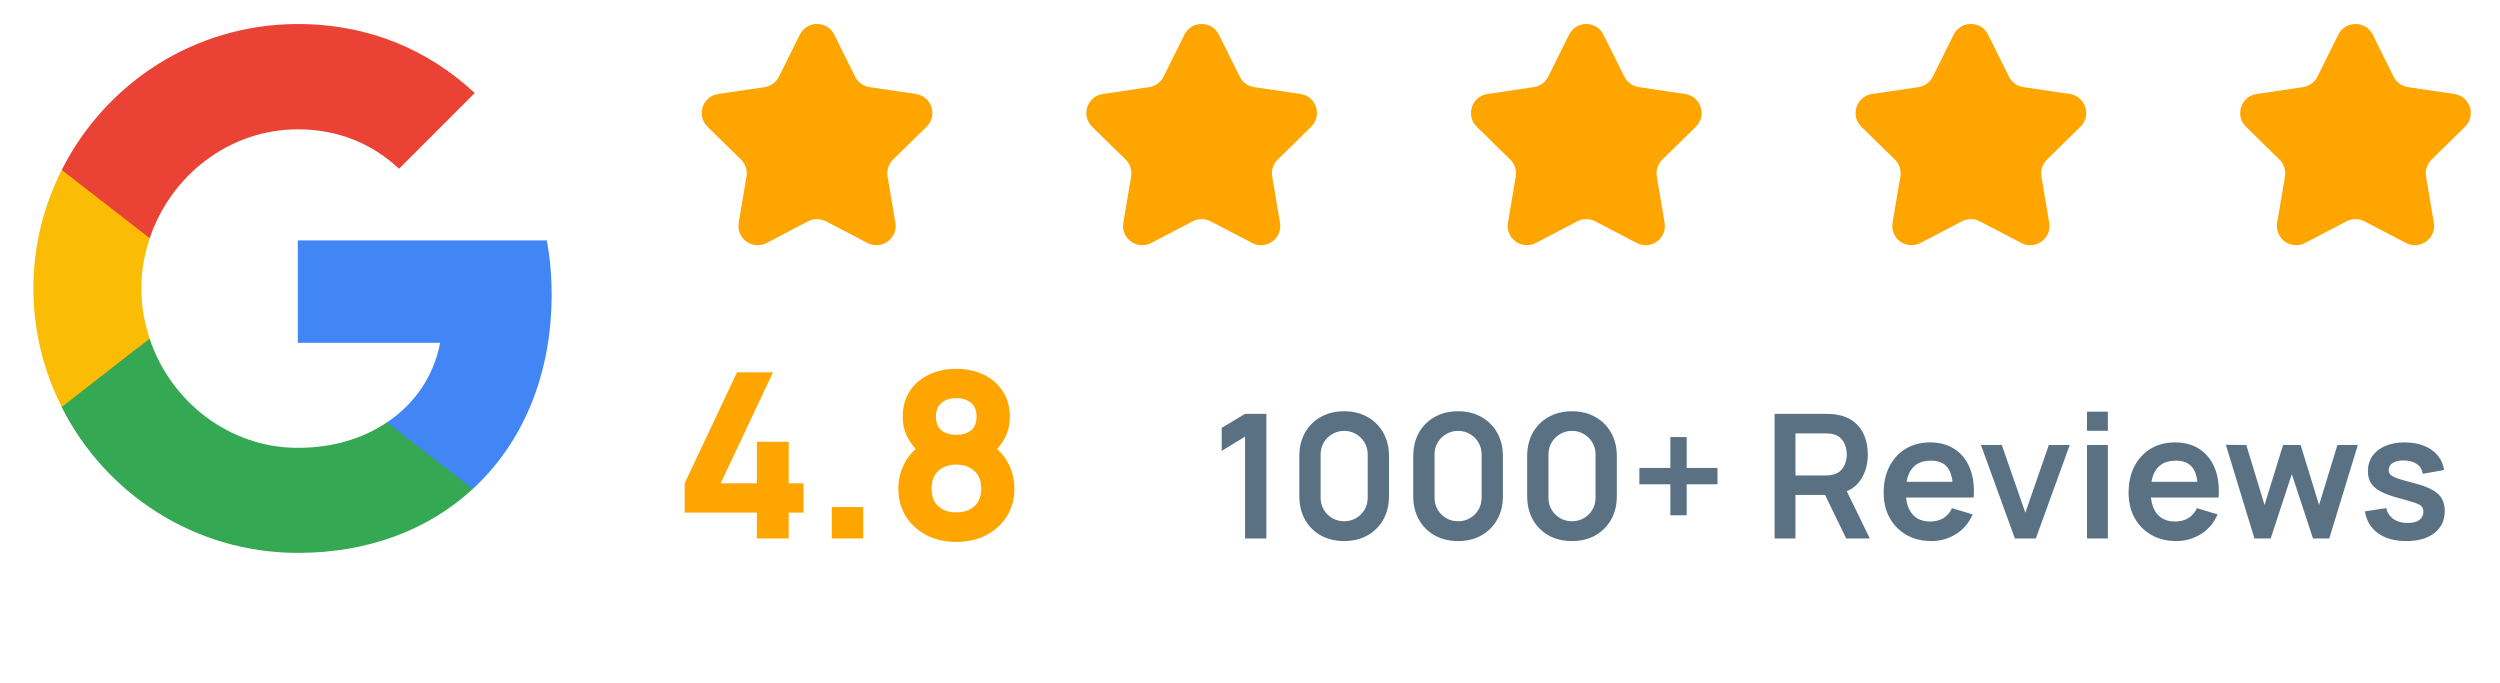
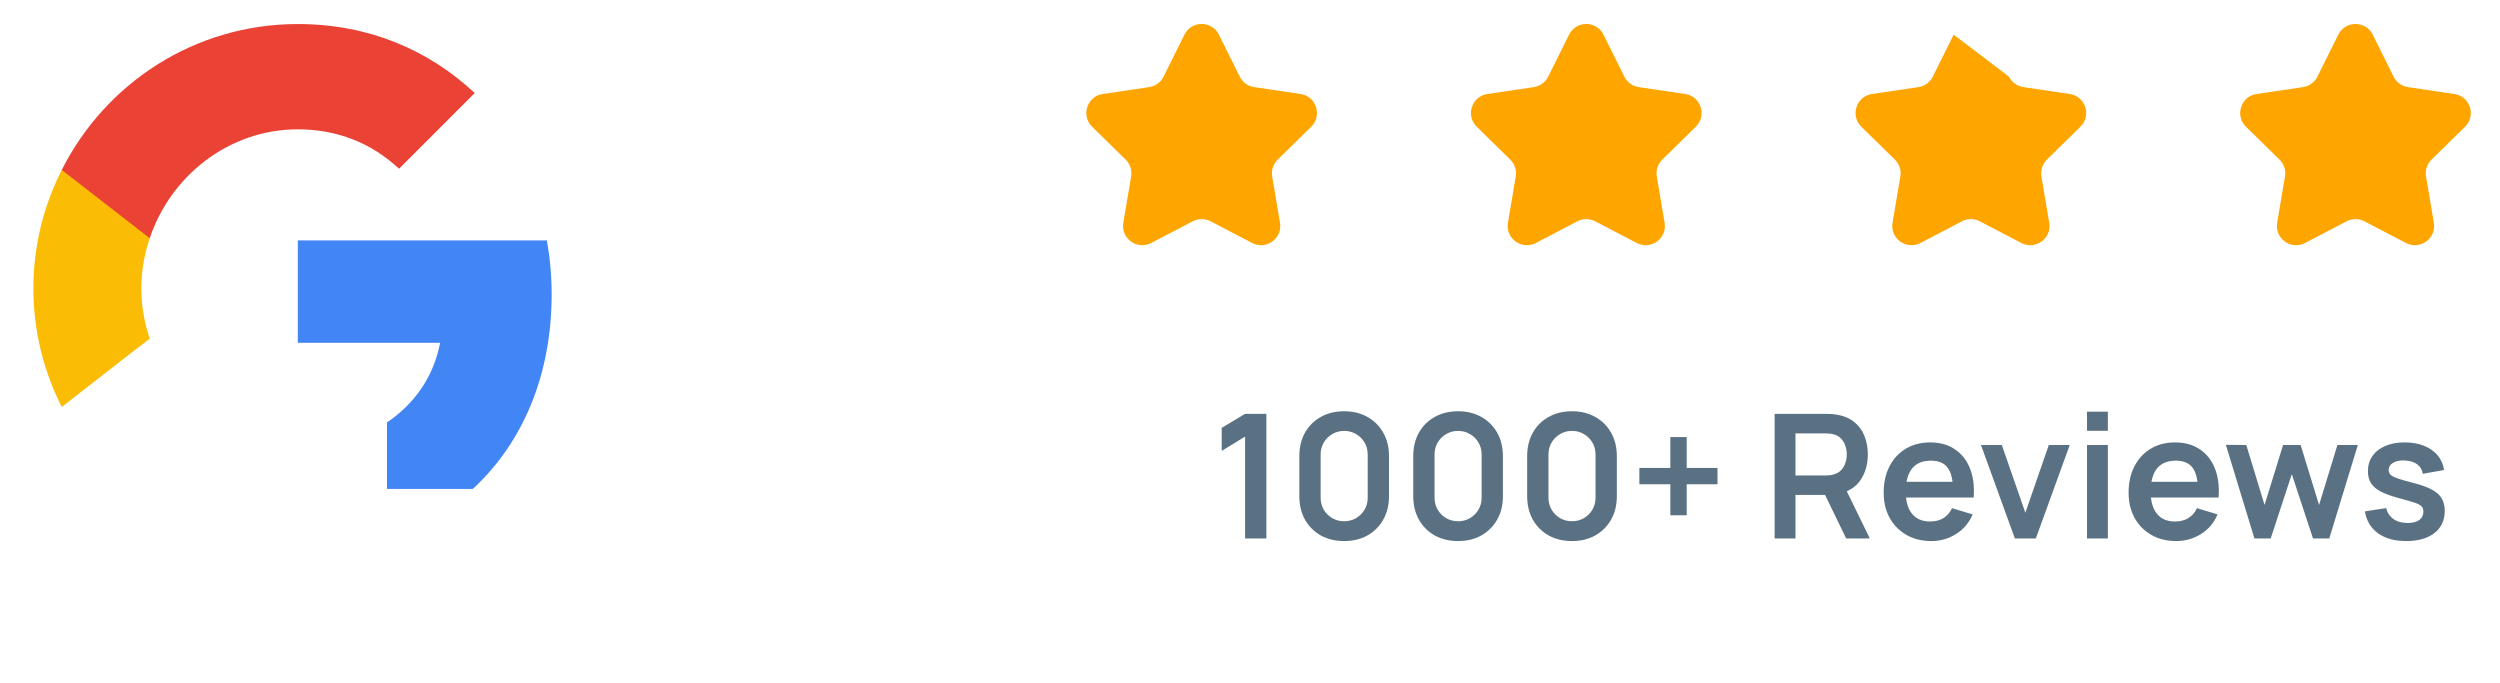
<svg xmlns="http://www.w3.org/2000/svg" fill="none" viewBox="0 0 260 71" height="71" width="260">
  <path fill="#4285F4" d="M57.372 30.625C57.372 28.675 57.197 26.8 56.872 25H30.972V35.65H45.772C45.122 39.075 43.172 41.975 40.247 43.925V50.85H49.172C54.372 46.05 57.372 39 57.372 30.625Z" />
-   <path fill="#34A853" d="M30.972 57.5C38.397 57.5 44.622 55.05 49.172 50.85L40.247 43.925C37.797 45.575 34.672 46.575 30.972 46.575C23.822 46.575 17.747 41.75 15.572 35.25H6.422V42.35C10.947 51.325 20.222 57.5 30.972 57.5Z" />
  <path fill="#FBBC05" d="M15.572 35.225C15.022 33.575 14.697 31.825 14.697 30C14.697 28.175 15.022 26.425 15.572 24.775V17.675H6.422C4.547 21.375 3.472 25.55 3.472 30C3.472 34.45 4.547 38.625 6.422 42.325L13.547 36.775L15.572 35.225Z" />
  <path fill="#EA4335" d="M30.972 13.45C35.022 13.45 38.622 14.85 41.497 17.55L49.372 9.675C44.597 5.225 38.397 2.5 30.972 2.5C20.222 2.5 10.947 8.675 6.422 17.675L15.572 24.775C17.747 18.275 23.822 13.45 30.972 13.45Z" />
-   <path fill="#FEA500" d="M78.715 56V53.312H71.203V50.264L76.651 38.72H80.395L74.947 50.264H78.715V45.944H82.027V50.264H83.563V53.312H82.027V56H78.715ZM86.508 56V52.736H89.772V56H86.508ZM99.452 56.36C98.284 56.36 97.244 56.124 96.332 55.652C95.428 55.172 94.716 54.516 94.196 53.684C93.684 52.844 93.428 51.888 93.428 50.816C93.428 49.904 93.632 49.044 94.04 48.236C94.456 47.428 95.052 46.768 95.828 46.256L95.756 47.264C95.172 46.696 94.712 46.096 94.376 45.464C94.048 44.832 93.884 44.12 93.884 43.328C93.884 42.328 94.12 41.456 94.592 40.712C95.072 39.968 95.728 39.392 96.56 38.984C97.4 38.568 98.364 38.36 99.452 38.36C100.54 38.36 101.5 38.568 102.332 38.984C103.172 39.392 103.828 39.968 104.3 40.712C104.78 41.456 105.02 42.328 105.02 43.328C105.02 44.12 104.864 44.832 104.552 45.464C104.24 46.088 103.764 46.696 103.124 47.288V46.28C103.884 46.76 104.468 47.408 104.876 48.224C105.292 49.04 105.5 49.904 105.5 50.816C105.5 51.888 105.24 52.844 104.72 53.684C104.2 54.516 103.484 55.172 102.572 55.652C101.66 56.124 100.62 56.36 99.452 56.36ZM99.452 53.288C100.22 53.288 100.844 53.08 101.324 52.664C101.804 52.248 102.044 51.632 102.044 50.816C102.044 50.008 101.804 49.392 101.324 48.968C100.844 48.536 100.22 48.32 99.452 48.32C98.684 48.32 98.064 48.536 97.592 48.968C97.12 49.392 96.884 50.008 96.884 50.816C96.884 51.632 97.12 52.248 97.592 52.664C98.064 53.08 98.684 53.288 99.452 53.288ZM99.452 45.224C100.076 45.224 100.584 45.072 100.976 44.768C101.368 44.456 101.564 43.976 101.564 43.328C101.564 42.68 101.368 42.2 100.976 41.888C100.584 41.568 100.076 41.408 99.452 41.408C98.828 41.408 98.32 41.568 97.928 41.888C97.536 42.2 97.34 42.68 97.34 43.328C97.34 43.976 97.536 44.456 97.928 44.768C98.32 45.072 98.828 45.224 99.452 45.224Z" />
-   <path fill="#FEA500" d="M83.181 3.605C83.916 2.125 86.028 2.125 86.763 3.605L88.933 7.973C89.225 8.559 89.784 8.965 90.432 9.061L95.256 9.775C96.891 10.017 97.543 12.025 96.363 13.182L92.88 16.596C92.412 17.054 92.199 17.712 92.308 18.357L93.119 23.166C93.394 24.796 91.686 26.037 90.221 25.272L85.898 23.014C85.318 22.711 84.626 22.711 84.046 23.014L79.723 25.272C78.258 26.037 76.55 24.796 76.825 23.166L77.637 18.357C77.746 17.712 77.532 17.054 77.065 16.596L73.581 13.182C72.401 12.025 73.053 10.017 74.688 9.775L79.513 9.061C80.16 8.965 80.72 8.559 81.011 7.973L83.181 3.605Z" />
  <path fill="#FEA500" d="M123.181 3.605C123.916 2.125 126.028 2.125 126.763 3.605L128.933 7.973C129.225 8.559 129.784 8.965 130.432 9.061L135.256 9.775C136.891 10.017 137.543 12.025 136.363 13.182L132.88 16.596C132.412 17.054 132.199 17.712 132.307 18.357L133.119 23.166C133.394 24.796 131.686 26.037 130.221 25.272L125.898 23.014C125.318 22.711 124.626 22.711 124.046 23.014L119.723 25.272C118.258 26.037 116.55 24.796 116.825 23.166L117.637 18.357C117.746 17.712 117.532 17.054 117.065 16.596L113.581 13.182C112.401 12.025 113.053 10.017 114.688 9.775L119.513 9.061C120.16 8.965 120.72 8.559 121.011 7.973L123.181 3.605Z" />
  <path fill="#FEA500" d="M163.181 3.605C163.916 2.125 166.028 2.125 166.763 3.605L168.933 7.973C169.225 8.559 169.784 8.965 170.432 9.061L175.256 9.775C176.891 10.017 177.543 12.025 176.363 13.182L172.88 16.596C172.412 17.054 172.199 17.712 172.307 18.357L173.119 23.166C173.394 24.796 171.686 26.037 170.221 25.272L165.898 23.014C165.318 22.711 164.626 22.711 164.046 23.014L159.723 25.272C158.258 26.037 156.55 24.796 156.825 23.166L157.637 18.357C157.746 17.712 157.532 17.054 157.065 16.596L153.581 13.182C152.401 12.025 153.053 10.017 154.688 9.775L159.513 9.061C160.16 8.965 160.72 8.559 161.011 7.973L163.181 3.605Z" />
-   <path fill="#FEA500" d="M203.181 3.605C203.916 2.125 206.028 2.125 206.763 3.605L208.933 7.973C209.225 8.559 209.784 8.965 210.432 9.061L215.256 9.775C216.891 10.017 217.543 12.025 216.363 13.182L212.88 16.596C212.412 17.054 212.199 17.712 212.307 18.357L213.119 23.166C213.394 24.796 211.686 26.037 210.221 25.272L205.898 23.014C205.318 22.711 204.626 22.711 204.046 23.014L199.723 25.272C198.258 26.037 196.55 24.796 196.825 23.166L197.637 18.357C197.746 17.712 197.532 17.054 197.065 16.596L193.581 13.182C192.401 12.025 193.053 10.017 194.688 9.775L199.513 9.061C200.16 8.965 200.72 8.559 201.011 7.973L203.181 3.605Z" />
+   <path fill="#FEA500" d="M203.181 3.605L208.933 7.973C209.225 8.559 209.784 8.965 210.432 9.061L215.256 9.775C216.891 10.017 217.543 12.025 216.363 13.182L212.88 16.596C212.412 17.054 212.199 17.712 212.307 18.357L213.119 23.166C213.394 24.796 211.686 26.037 210.221 25.272L205.898 23.014C205.318 22.711 204.626 22.711 204.046 23.014L199.723 25.272C198.258 26.037 196.55 24.796 196.825 23.166L197.637 18.357C197.746 17.712 197.532 17.054 197.065 16.596L193.581 13.182C192.401 12.025 193.053 10.017 194.688 9.775L199.513 9.061C200.16 8.965 200.72 8.559 201.011 7.973L203.181 3.605Z" />
  <path fill="#FEA500" d="M243.181 3.605C243.916 2.125 246.028 2.125 246.763 3.605L248.933 7.973C249.225 8.559 249.784 8.965 250.432 9.061L255.256 9.775C256.891 10.017 257.543 12.025 256.363 13.182L252.88 16.596C252.412 17.054 252.199 17.712 252.307 18.357L253.119 23.166C253.394 24.796 251.686 26.037 250.221 25.272L245.898 23.014C245.318 22.711 244.626 22.711 244.046 23.014L239.723 25.272C238.258 26.037 236.55 24.796 236.825 23.166L237.637 18.357C237.746 17.712 237.532 17.054 237.065 16.596L233.581 13.182C232.401 12.025 233.053 10.017 234.688 9.775L239.513 9.061C240.16 8.965 240.72 8.559 241.011 7.973L243.181 3.605Z" />
  <path fill="#5A7184" d="M129.488 56V45.407L127.058 46.892V44.498L129.488 43.04H131.702V56H129.488ZM139.793 56.27C138.875 56.27 138.065 56.075 137.363 55.685C136.661 55.289 136.112 54.74 135.716 54.038C135.326 53.336 135.131 52.526 135.131 51.608V47.432C135.131 46.514 135.326 45.704 135.716 45.002C136.112 44.3 136.661 43.754 137.363 43.364C138.065 42.968 138.875 42.77 139.793 42.77C140.711 42.77 141.518 42.968 142.214 43.364C142.916 43.754 143.465 44.3 143.861 45.002C144.257 45.704 144.455 46.514 144.455 47.432V51.608C144.455 52.526 144.257 53.336 143.861 54.038C143.465 54.74 142.916 55.289 142.214 55.685C141.518 56.075 140.711 56.27 139.793 56.27ZM139.793 54.209C140.249 54.209 140.663 54.101 141.035 53.885C141.407 53.663 141.701 53.369 141.917 53.003C142.133 52.631 142.241 52.217 142.241 51.761V47.27C142.241 46.808 142.133 46.394 141.917 46.028C141.701 45.656 141.407 45.362 141.035 45.146C140.663 44.924 140.249 44.813 139.793 44.813C139.337 44.813 138.923 44.924 138.551 45.146C138.179 45.362 137.885 45.656 137.669 46.028C137.453 46.394 137.345 46.808 137.345 47.27V51.761C137.345 52.217 137.453 52.631 137.669 53.003C137.885 53.369 138.179 53.663 138.551 53.885C138.923 54.101 139.337 54.209 139.793 54.209ZM151.64 56.27C150.722 56.27 149.912 56.075 149.21 55.685C148.508 55.289 147.959 54.74 147.563 54.038C147.173 53.336 146.978 52.526 146.978 51.608V47.432C146.978 46.514 147.173 45.704 147.563 45.002C147.959 44.3 148.508 43.754 149.21 43.364C149.912 42.968 150.722 42.77 151.64 42.77C152.558 42.77 153.365 42.968 154.061 43.364C154.763 43.754 155.312 44.3 155.708 45.002C156.104 45.704 156.302 46.514 156.302 47.432V51.608C156.302 52.526 156.104 53.336 155.708 54.038C155.312 54.74 154.763 55.289 154.061 55.685C153.365 56.075 152.558 56.27 151.64 56.27ZM151.64 54.209C152.096 54.209 152.51 54.101 152.882 53.885C153.254 53.663 153.548 53.369 153.764 53.003C153.98 52.631 154.088 52.217 154.088 51.761V47.27C154.088 46.808 153.98 46.394 153.764 46.028C153.548 45.656 153.254 45.362 152.882 45.146C152.51 44.924 152.096 44.813 151.64 44.813C151.184 44.813 150.77 44.924 150.398 45.146C150.026 45.362 149.732 45.656 149.516 46.028C149.3 46.394 149.192 46.808 149.192 47.27V51.761C149.192 52.217 149.3 52.631 149.516 53.003C149.732 53.369 150.026 53.663 150.398 53.885C150.77 54.101 151.184 54.209 151.64 54.209ZM163.488 56.27C162.57 56.27 161.76 56.075 161.058 55.685C160.356 55.289 159.807 54.74 159.411 54.038C159.021 53.336 158.826 52.526 158.826 51.608V47.432C158.826 46.514 159.021 45.704 159.411 45.002C159.807 44.3 160.356 43.754 161.058 43.364C161.76 42.968 162.57 42.77 163.488 42.77C164.406 42.77 165.213 42.968 165.909 43.364C166.611 43.754 167.16 44.3 167.556 45.002C167.952 45.704 168.15 46.514 168.15 47.432V51.608C168.15 52.526 167.952 53.336 167.556 54.038C167.16 54.74 166.611 55.289 165.909 55.685C165.213 56.075 164.406 56.27 163.488 56.27ZM163.488 54.209C163.944 54.209 164.358 54.101 164.73 53.885C165.102 53.663 165.396 53.369 165.612 53.003C165.828 52.631 165.936 52.217 165.936 51.761V47.27C165.936 46.808 165.828 46.394 165.612 46.028C165.396 45.656 165.102 45.362 164.73 45.146C164.358 44.924 163.944 44.813 163.488 44.813C163.032 44.813 162.618 44.924 162.246 45.146C161.874 45.362 161.58 45.656 161.364 46.028C161.148 46.394 161.04 46.808 161.04 47.27V51.761C161.04 52.217 161.148 52.631 161.364 53.003C161.58 53.369 161.874 53.663 162.246 53.885C162.618 54.101 163.032 54.209 163.488 54.209ZM173.716 53.588V50.366H170.494V48.665H173.716V45.452H175.417V48.665H178.621V50.366H175.417V53.588H173.716ZM184.56 56V43.04H189.915C190.041 43.04 190.203 43.046 190.401 43.058C190.599 43.064 190.782 43.082 190.95 43.112C191.7 43.226 192.318 43.475 192.804 43.859C193.296 44.243 193.659 44.729 193.893 45.317C194.133 45.899 194.253 46.547 194.253 47.261C194.253 48.317 193.986 49.226 193.452 49.988C192.918 50.744 192.099 51.212 190.995 51.392L190.068 51.473H186.729V56H184.56ZM192.003 56L189.447 50.726L191.652 50.24L194.46 56H192.003ZM186.729 49.448H189.825C189.945 49.448 190.08 49.442 190.23 49.43C190.38 49.418 190.518 49.394 190.644 49.358C191.004 49.268 191.286 49.109 191.49 48.881C191.7 48.653 191.847 48.395 191.931 48.107C192.021 47.819 192.066 47.537 192.066 47.261C192.066 46.985 192.021 46.703 191.931 46.415C191.847 46.121 191.7 45.86 191.49 45.632C191.286 45.404 191.004 45.245 190.644 45.155C190.518 45.119 190.38 45.098 190.23 45.092C190.08 45.08 189.945 45.074 189.825 45.074H186.729V49.448ZM200.862 56.27C199.878 56.27 199.014 56.057 198.27 55.631C197.526 55.205 196.944 54.614 196.524 53.858C196.11 53.102 195.903 52.232 195.903 51.248C195.903 50.186 196.107 49.265 196.515 48.485C196.923 47.699 197.49 47.09 198.216 46.658C198.942 46.226 199.782 46.01 200.736 46.01C201.744 46.01 202.599 46.247 203.301 46.721C204.009 47.189 204.534 47.852 204.876 48.71C205.218 49.568 205.347 50.579 205.263 51.743H203.112V50.951C203.106 49.895 202.92 49.124 202.554 48.638C202.188 48.152 201.612 47.909 200.826 47.909C199.938 47.909 199.278 48.185 198.846 48.737C198.414 49.283 198.198 50.084 198.198 51.14C198.198 52.124 198.414 52.886 198.846 53.426C199.278 53.966 199.908 54.236 200.736 54.236C201.27 54.236 201.729 54.119 202.113 53.885C202.503 53.645 202.803 53.3 203.013 52.85L205.155 53.498C204.783 54.374 204.207 55.055 203.427 55.541C202.653 56.027 201.798 56.27 200.862 56.27ZM197.514 51.743V50.105H204.201V51.743H197.514ZM209.548 56L206.02 46.28H208.189L210.637 53.327L213.076 46.28H215.254L211.726 56H209.548ZM217.049 44.804V42.815H219.218V44.804H217.049ZM217.049 56V46.28H219.218V56H217.049ZM226.333 56.27C225.349 56.27 224.485 56.057 223.741 55.631C222.997 55.205 222.415 54.614 221.995 53.858C221.581 53.102 221.374 52.232 221.374 51.248C221.374 50.186 221.578 49.265 221.986 48.485C222.394 47.699 222.961 47.09 223.687 46.658C224.413 46.226 225.253 46.01 226.207 46.01C227.215 46.01 228.07 46.247 228.772 46.721C229.48 47.189 230.005 47.852 230.347 48.71C230.689 49.568 230.818 50.579 230.734 51.743H228.583V50.951C228.577 49.895 228.391 49.124 228.025 48.638C227.659 48.152 227.083 47.909 226.297 47.909C225.409 47.909 224.749 48.185 224.317 48.737C223.885 49.283 223.669 50.084 223.669 51.14C223.669 52.124 223.885 52.886 224.317 53.426C224.749 53.966 225.379 54.236 226.207 54.236C226.741 54.236 227.2 54.119 227.584 53.885C227.974 53.645 228.274 53.3 228.484 52.85L230.626 53.498C230.254 54.374 229.678 55.055 228.898 55.541C228.124 56.027 227.269 56.27 226.333 56.27ZM222.985 51.743V50.105H229.672V51.743H222.985ZM234.46 56L231.49 46.262L233.614 46.28L235.513 52.517L237.439 46.28H239.266L241.183 52.517L243.091 46.28H245.215L242.245 56H240.553L238.348 49.313L236.152 56H234.46ZM250.241 56.27C249.041 56.27 248.066 56 247.316 55.46C246.566 54.92 246.11 54.161 245.948 53.183L248.162 52.841C248.276 53.321 248.528 53.699 248.918 53.975C249.308 54.251 249.8 54.389 250.394 54.389C250.916 54.389 251.318 54.287 251.6 54.083C251.888 53.873 252.032 53.588 252.032 53.228C252.032 53.006 251.978 52.829 251.87 52.697C251.768 52.559 251.54 52.427 251.186 52.301C250.832 52.175 250.289 52.016 249.557 51.824C248.741 51.608 248.093 51.377 247.613 51.131C247.133 50.879 246.788 50.582 246.578 50.24C246.368 49.898 246.263 49.484 246.263 48.998C246.263 48.392 246.422 47.864 246.74 47.414C247.058 46.964 247.502 46.619 248.072 46.379C248.642 46.133 249.314 46.01 250.088 46.01C250.844 46.01 251.513 46.127 252.095 46.361C252.683 46.595 253.157 46.928 253.517 47.36C253.877 47.792 254.099 48.299 254.183 48.881L251.969 49.277C251.915 48.863 251.726 48.536 251.402 48.296C251.084 48.056 250.658 47.921 250.124 47.891C249.614 47.861 249.203 47.939 248.891 48.125C248.579 48.305 248.423 48.56 248.423 48.89C248.423 49.076 248.486 49.235 248.612 49.367C248.738 49.499 248.99 49.631 249.368 49.763C249.752 49.895 250.322 50.057 251.078 50.249C251.852 50.447 252.47 50.675 252.932 50.933C253.4 51.185 253.736 51.488 253.94 51.842C254.15 52.196 254.255 52.625 254.255 53.129C254.255 54.107 253.898 54.875 253.184 55.433C252.476 55.991 251.495 56.27 250.241 56.27Z" />
</svg>